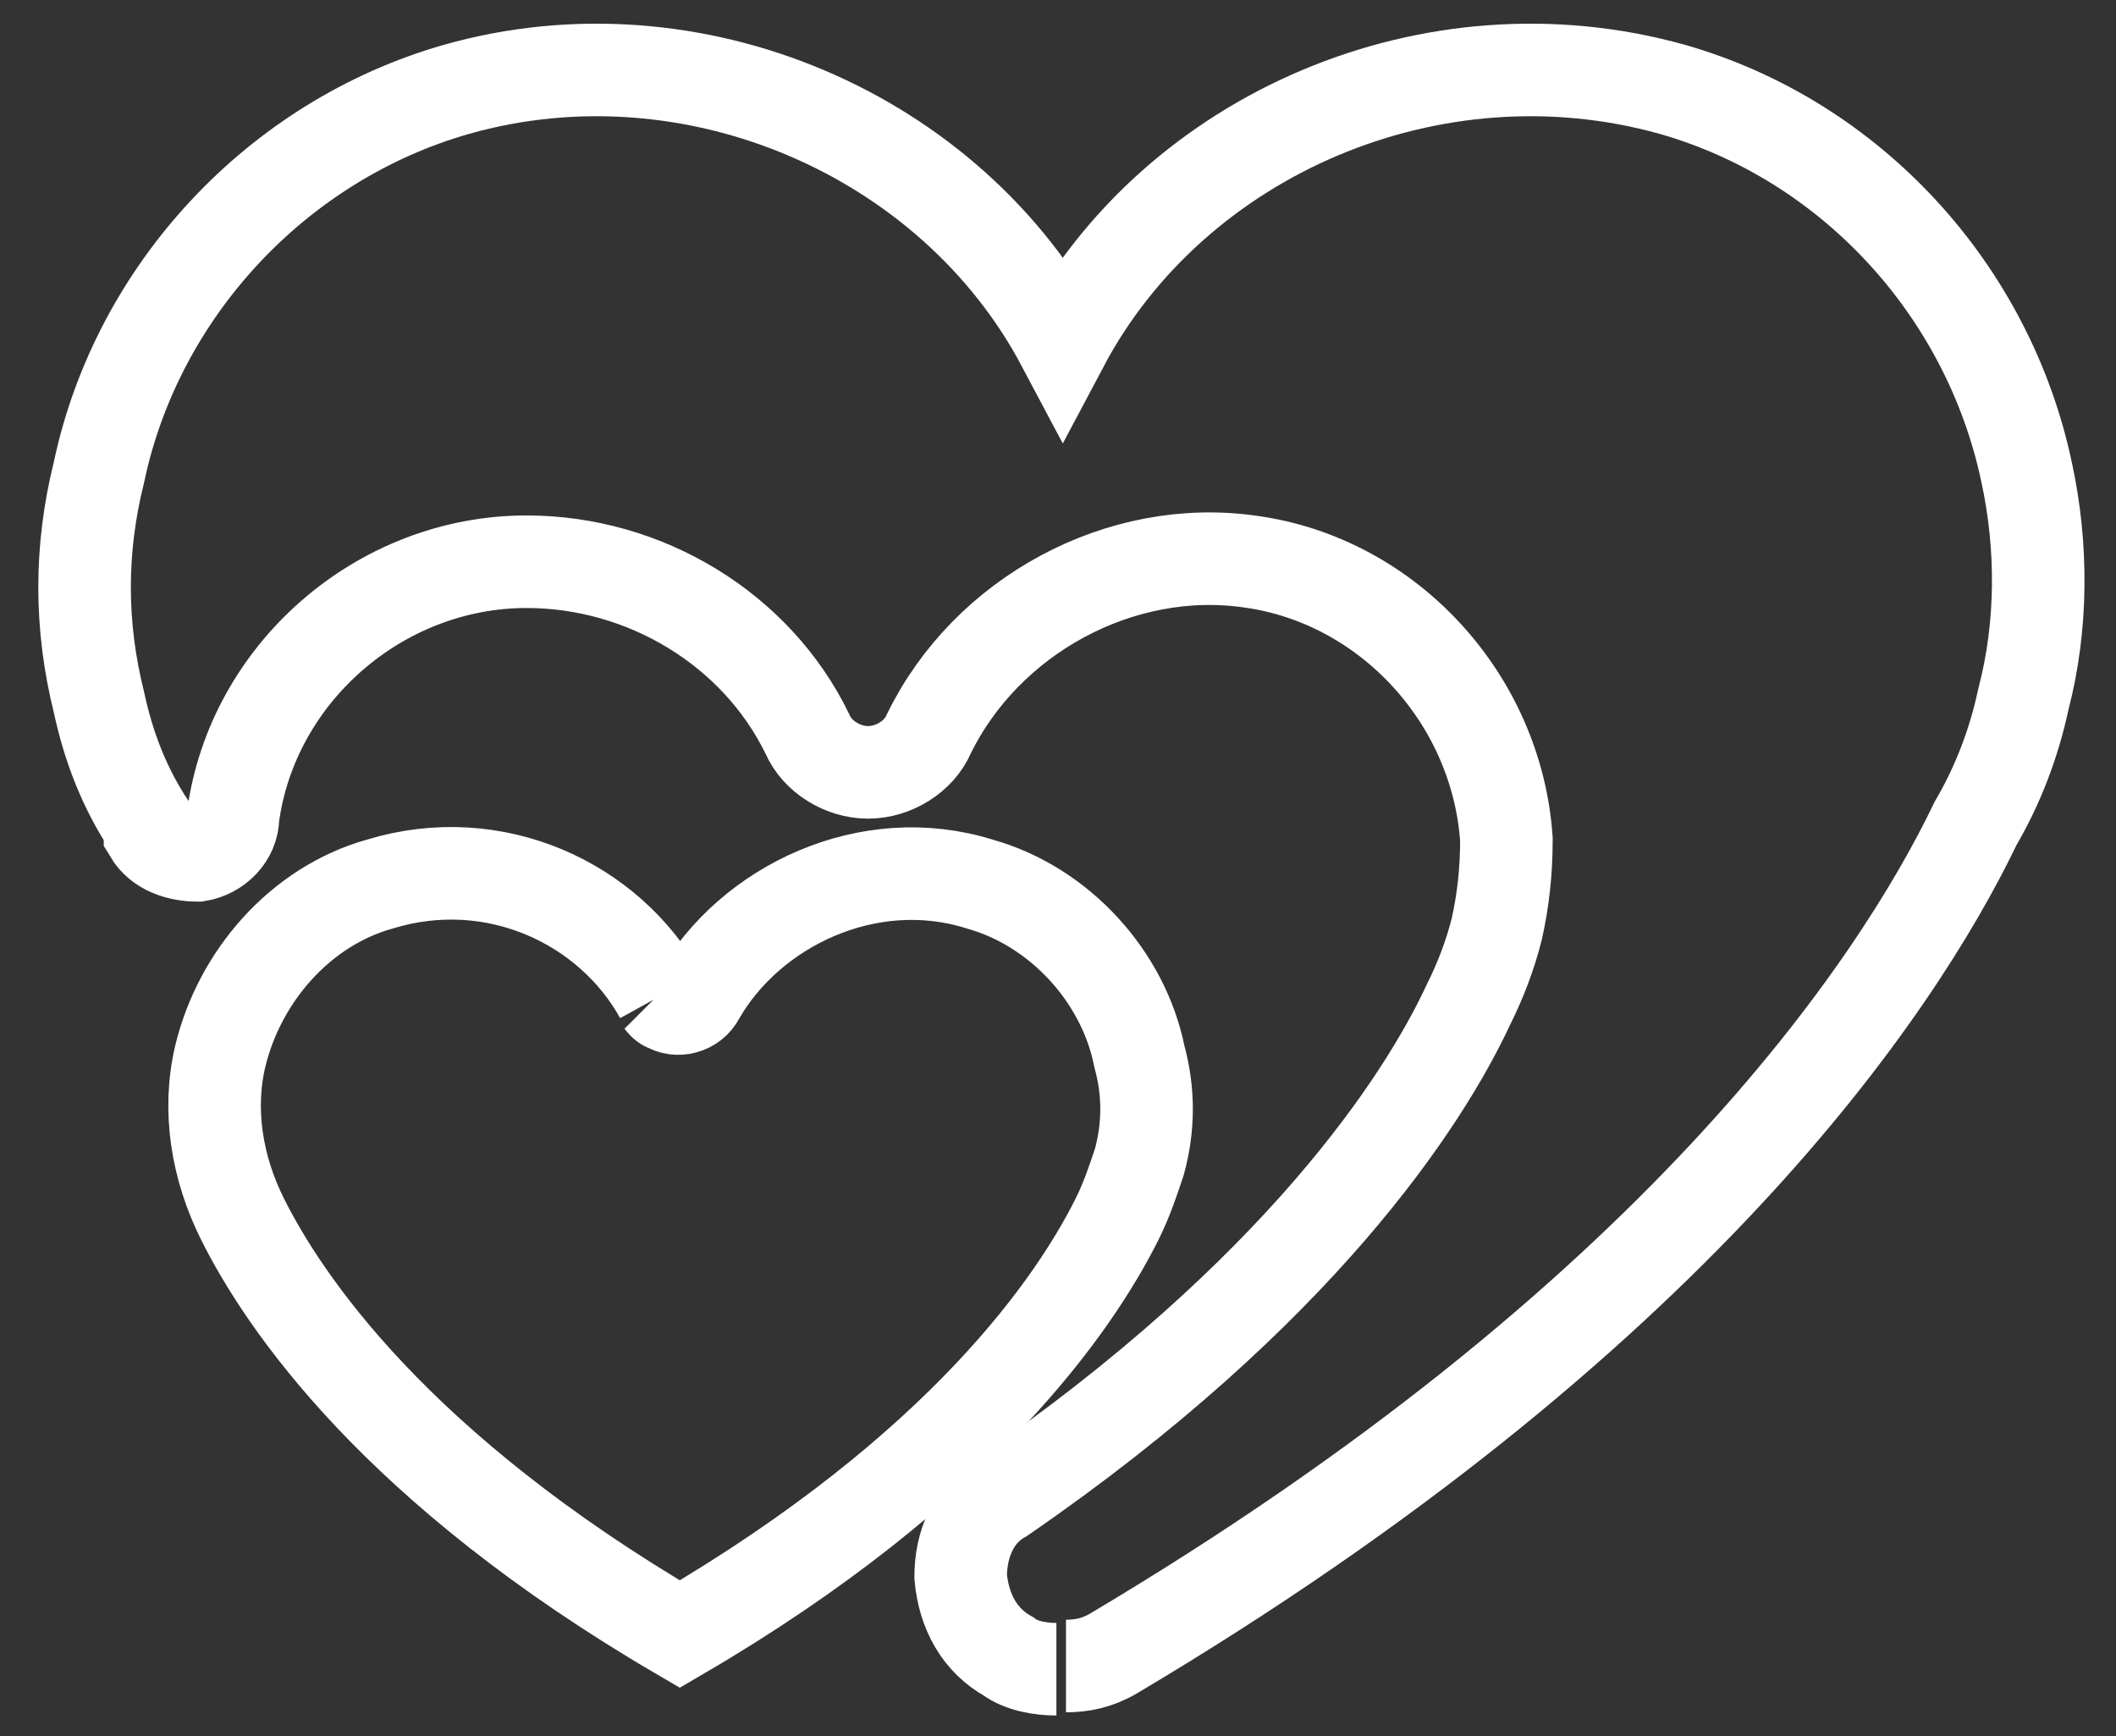
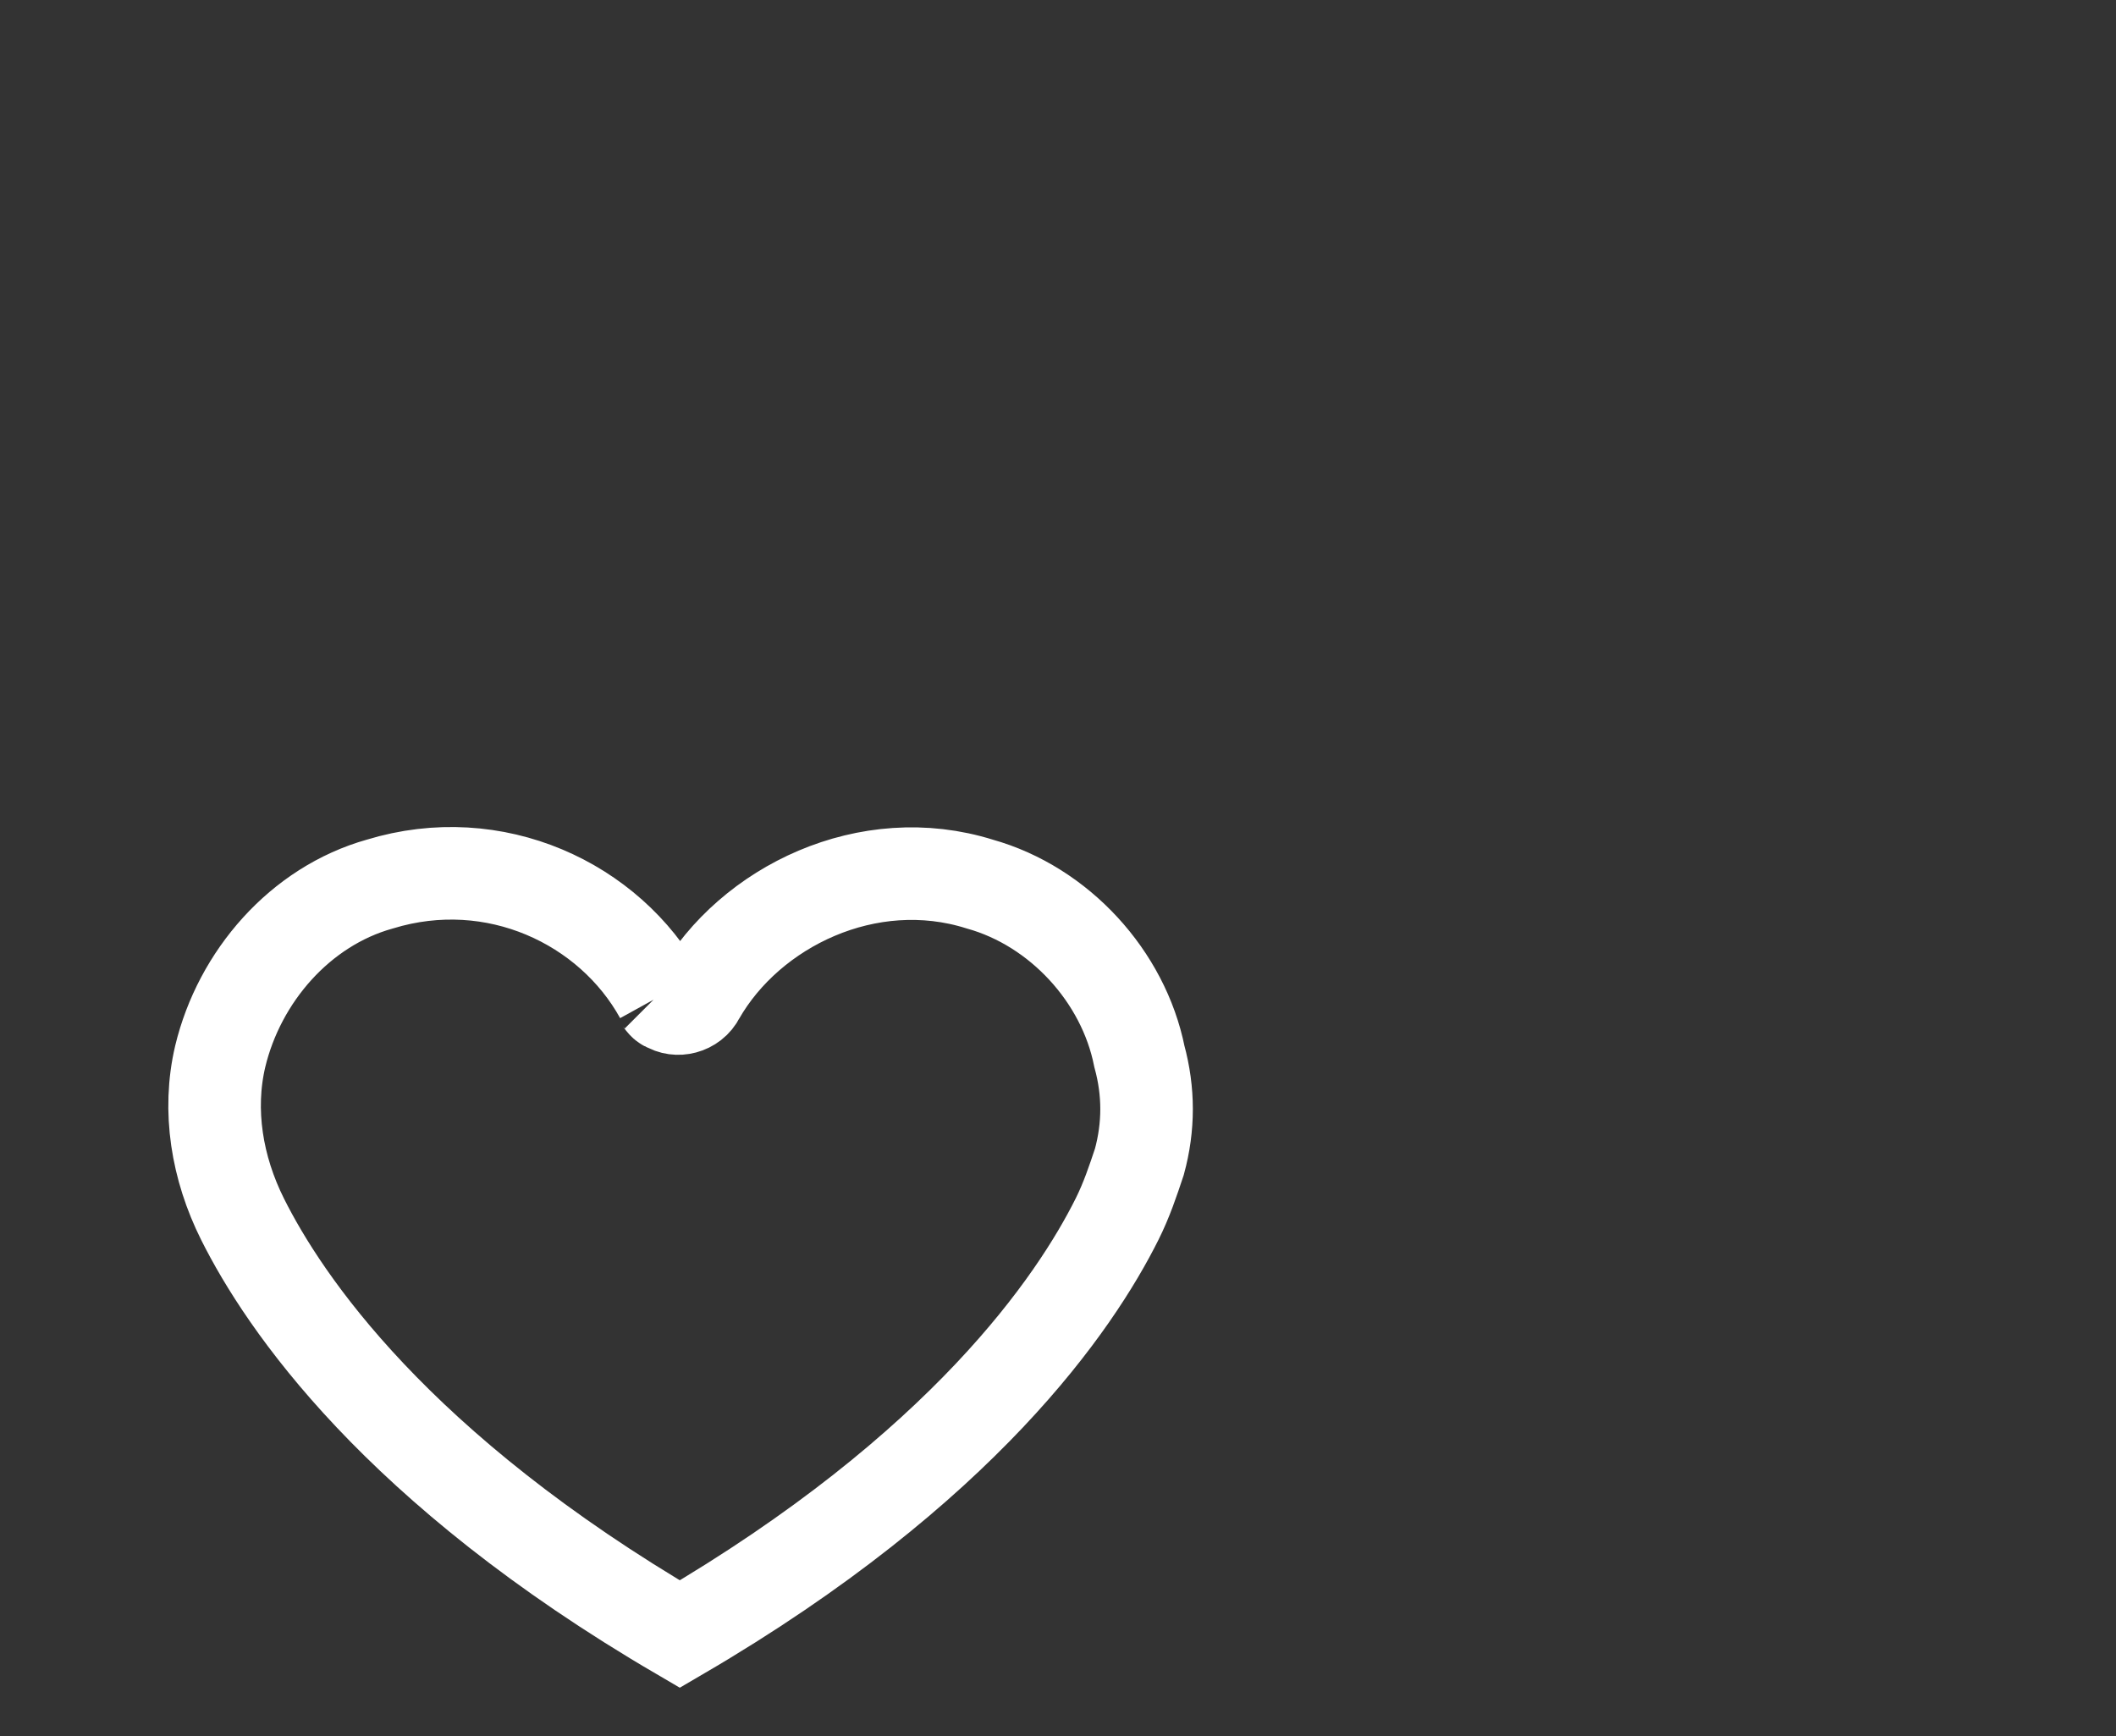
<svg xmlns="http://www.w3.org/2000/svg" id="Livello_1" version="1.1" viewBox="0 0 66.3 54.4">
  <rect x="0" y="0" width="66.3" height="54.4" fill="#333333" stroke="none" />
  <defs>
    <style>
      .st0 {
        fill: none;
        fill-rule: evenodd;
        stroke: #fff;
        stroke-miterlimit: 10;
        stroke-width: 2.9px;
      }
    </style>
  </defs>
  <path class="st0" d="M20.7,31.2c-1.6-2.9-5.2-4.6-8.8-3.5-2.5.7-4.4,2.9-5,5.4-.4,1.7-.1,3.5.7,5.1,1.3,2.6,4.8,7.8,13.7,13,8.9-5.2,12.4-10.4,13.7-13,.3-.6.5-1.2.7-1.8h0c.3-1.1.3-2.2,0-3.3-.5-2.5-2.5-4.7-5-5.4-3.5-1.1-7.2.7-8.8,3.5-.2.4-.7.5-1,.3-.1,0-.2-.2-.3-.3" />
-   <path class="st0" d="M33.1,52.3c-.5,0-1.1-.1-1.5-.4-.9-.5-1.4-1.4-1.5-2.5,0-1,.4-2,1.3-2.5,9.3-6.4,13.2-12.4,14.6-15.4.4-.8.7-1.6.9-2.4h0c.2-.9.3-1.8.3-2.8-.3-4.4-3.7-8.1-8-8.7-4.1-.6-8.3,1.7-10.1,5.4-.3.7-1.1,1.2-1.9,1.2h0c-.8,0-1.6-.5-1.9-1.2-1.6-3.3-5.1-5.4-8.8-5.4h0c-4.6,0-8.6,3.5-9.2,8,0,.6-.5,1.1-1.1,1.2-.6,0-1.2-.2-1.5-.7v-.2c-.8-1.2-1.3-2.5-1.6-3.9h0c-.6-2.4-.6-4.8,0-7.2,1.2-5.7,5.6-10.4,11.2-12,7.4-2.1,15.5,1.4,19,8,3.5-6.6,11.6-10.1,19.1-8,5.6,1.6,9.9,6.3,11.1,12,.5,2.3.5,4.8-.1,7.1,0,0,0,0,0,0-.3,1.4-.8,2.7-1.5,3.9-2.5,5.2-9.5,15.6-27,26-.5.3-1,.4-1.5.4" />
</svg>